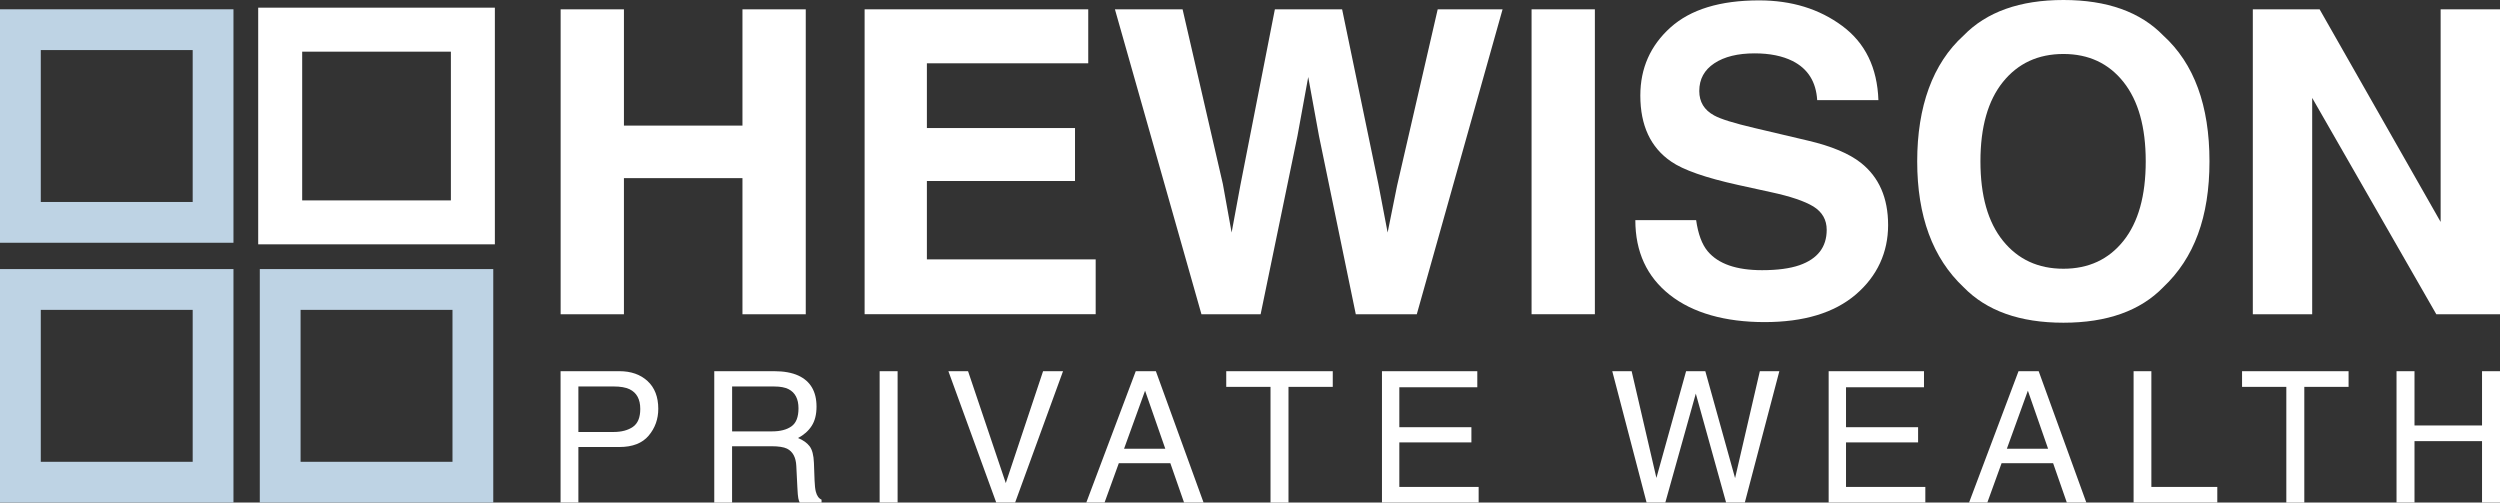
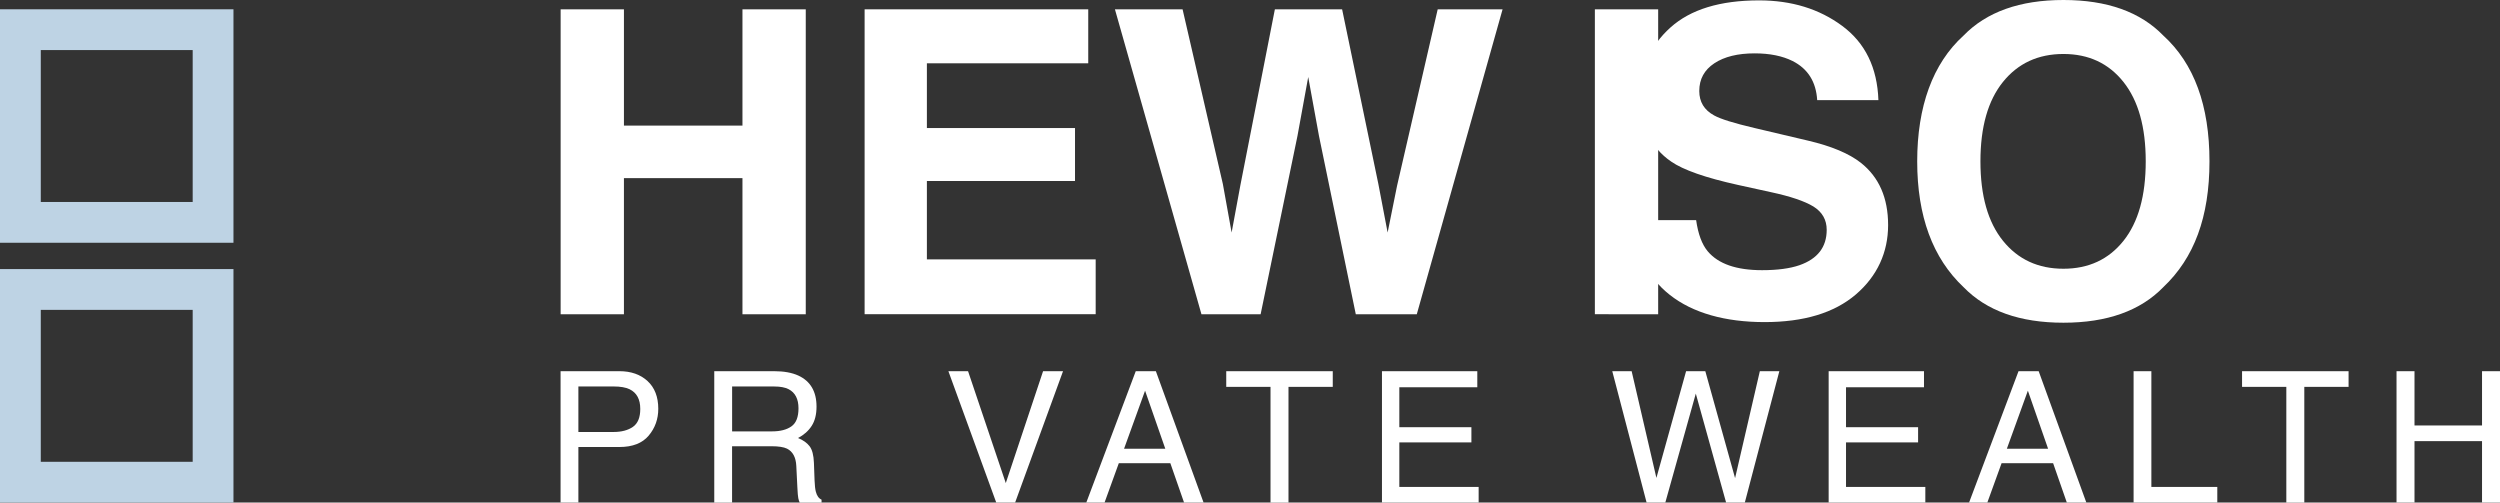
<svg xmlns="http://www.w3.org/2000/svg" id="a" width="780.41" height="156.88" viewBox="0 0 780.41 156.88">
  <rect x="0" y="0" width="780.41" height="156.88" fill="#333333" stroke="none" />
  <g id="b">
    <path d="M175,115.87h18.35c3.63,0,6.56,1.03,8.79,3.08,2.23,2.06,3.35,4.95,3.35,8.67,0,3.2-1,5.99-2.99,8.36s-5.04,3.56-9.14,3.56h-12.81v17.34h-5.56v-41.01h0ZM196.55,121.51c-1.22-.58-2.89-.87-5.02-.87h-10.98v14.21h10.98c2.48,0,4.49-.53,6.03-1.59s2.31-2.93,2.31-5.61c0-3.01-1.11-5.06-3.33-6.14h.01Z" fill="#fff" />
    <path d="M222.99,115.87h18.64c3.07,0,5.6.46,7.59,1.37,3.78,1.75,5.67,4.98,5.67,9.69,0,2.46-.51,4.47-1.52,6.03-1.01,1.56-2.43,2.82-4.26,3.77,1.6.65,2.81,1.51,3.62,2.57.81,1.06,1.26,2.78,1.35,5.17l.2,5.5c.06,1.56.19,2.73.39,3.49.33,1.3.93,2.14,1.79,2.51v.92h-6.81c-.19-.35-.33-.81-.45-1.37s-.2-1.64-.28-3.24l-.34-6.84c-.13-2.68-1.09-4.48-2.9-5.39-1.03-.5-2.65-.75-4.86-.75h-12.29v17.59h-5.56v-41.01h.02ZM241.04,134.66c2.53,0,4.54-.52,6.01-1.56,1.48-1.04,2.21-2.92,2.21-5.64,0-2.92-1.03-4.91-3.09-5.97-1.1-.56-2.58-.84-4.43-.84h-13.2v14.02h12.5Z" fill="#fff" />
-     <path d="M274.59,115.87h5.61v41.01h-5.61v-41.01Z" fill="#fff" />
    <path d="M302.19,115.87l11.78,34.93,11.64-34.93h6.23l-14.96,41.01h-5.89l-14.94-41.01h6.14,0Z" fill="#fff" />
    <path d="M354.55,115.87h6.27l14.89,41.01h-6.09l-4.28-12.28h-16.09l-4.45,12.28h-5.7l15.44-41.01h.01ZM363.76,140.08l-6.31-18.12-6.56,18.12h12.88-.01Z" fill="#fff" />
    <path d="M416.04,115.87v4.89h-13.82v36.13h-5.61v-36.13h-13.82v-4.89s33.25,0,33.25,0Z" fill="#fff" />
    <path d="M431.4,115.87h29.76v5.03h-24.34v12.45h22.5v4.75h-22.5v13.9h24.76v4.89h-30.18v-41.01h0Z" fill="#fff" />
    <path d="M509.34,115.87l7.73,33.32,9.27-33.32h6l9.29,33.38,7.73-33.38h6.09l-10.78,41.01h-5.84l-9.46-34.01-9.52,34.01h-5.84l-10.72-41.01h6.05Z" fill="#fff" />
    <path d="M570.84,115.87h29.76v5.03h-24.34v12.45h22.5v4.75h-22.5v13.9h24.76v4.89h-30.18v-41.01h0Z" fill="#fff" />
    <path d="M630.13,115.87h6.27l14.88,41.01h-6.09l-4.28-12.28h-16.09l-4.45,12.28h-5.7l15.44-41.01h.02ZM639.34,140.08l-6.31-18.12-6.56,18.12h12.88-.01Z" fill="#fff" />
    <path d="M666.02,115.87h5.56v36.13h20.58v4.89h-26.13v-41.01h-.01Z" fill="#fff" />
    <path d="M733.14,115.87v4.89h-13.82v36.13h-5.61v-36.13h-13.82v-4.89s33.25,0,33.25,0Z" fill="#fff" />
    <path d="M748.11,115.87h5.61v16.95h21.08v-16.95h5.61v41.01h-5.61v-19.18h-21.08v19.18h-5.61v-41.01Z" fill="#fff" />
    <path d="M175.01,98.09V2.91h19.76v36.29h37V2.91h19.76v95.19h-19.76v-42.49h-37v42.49h-19.76Z" fill="#fff" />
    <path d="M339.71,19.76h-50.37v20.21h46.24v16.53h-46.24v24.47h52.69v17.11h-72.13V2.91h69.81v16.85Z" fill="#fff" />
    <path d="M369.16,2.91l12.57,54.51,2.74,15.17,2.75-14.86,10.75-54.82h20.99l11.31,54.5,2.9,15.18,2.94-14.59,12.69-55.09h20.25l-26.78,95.19h-19.04l-11.49-55.66-3.36-18.4-3.36,18.4-11.5,55.66h-18.47L348.04,2.91h21.12Z" fill="#fff" />
-     <path d="M497.86,98.09h-19.76V2.91h19.76v95.19h0Z" fill="#fff" />
+     <path d="M497.86,98.09V2.91h19.76v95.19h0Z" fill="#fff" />
    <path d="M529.47,68.71c.62,4.35,1.82,7.6,3.63,9.75,3.3,3.92,8.94,5.88,16.95,5.88,4.79,0,8.68-.52,11.67-1.55,5.67-1.98,8.51-5.66,8.51-11.04,0-3.14-1.39-5.57-4.17-7.3-2.78-1.68-7.18-3.16-13.22-4.46l-10.3-2.26c-10.13-2.24-17.09-4.67-20.87-7.3-6.42-4.39-9.62-11.26-9.62-20.6,0-8.52,3.14-15.61,9.41-21.25,6.28-5.64,15.49-8.46,27.65-8.46,10.15,0,18.81,2.66,25.98,7.98,7.17,5.32,10.93,13.03,11.28,23.15h-19.11c-.35-5.73-2.91-9.79-7.68-12.2-3.18-1.59-7.13-2.39-11.85-2.39-5.25,0-9.45,1.03-12.58,3.1s-4.7,4.95-4.7,8.65c0,3.4,1.54,5.94,4.63,7.62,1.99,1.12,6.2,2.43,12.65,3.94l16.7,3.94c7.32,1.72,12.81,4.03,16.46,6.91,5.67,4.48,8.51,10.96,8.51,19.44s-3.36,15.92-10.08,21.67c-6.72,5.75-16.22,8.62-28.49,8.62s-22.39-2.83-29.57-8.49-10.77-13.44-10.77-23.34h18.99-.01Z" fill="#fff" />
    <path d="M675.32,89.63c-7.19,7.4-17.59,11.11-31.19,11.11s-24-3.7-31.19-11.11c-9.64-9.08-14.46-22.17-14.46-39.26s4.82-30.52,14.46-39.26C620.13,3.71,630.53,0,644.13,0s24,3.7,31.19,11.11c9.6,8.74,14.4,21.83,14.4,39.26s-4.8,30.18-14.4,39.26ZM662.88,75.17c4.63-5.81,6.94-14.08,6.94-24.8s-2.31-18.93-6.94-24.77c-4.63-5.83-10.88-8.75-18.76-8.75s-14.17,2.91-18.86,8.72c-4.69,5.81-7.04,14.08-7.04,24.8s2.35,18.99,7.04,24.8,10.98,8.72,18.86,8.72,14.13-2.91,18.76-8.72Z" fill="#fff" />
-     <path d="M703.25,2.91h20.85l37.78,66.37V2.91h18.53v95.19h-19.88l-38.75-67.54v67.54h-18.53V2.91Z" fill="#fff" />
-     <path d="M141.25,15.63v47.42h-47.42V15.63h47.42M153.98,2.9h-72.88v72.88h72.88V2.9h0Z" fill="#fff" stroke="#fff" stroke-miterlimit="10" />
    <path d="M60.15,15.63v47.42H12.73V15.63h47.42M72.88,2.9H0v72.88h72.88V2.9h0Z" fill="#bed3e4" />
    <path d="M60.15,96.73v47.42H12.73v-47.42h47.42M72.88,84H0v72.88h72.88v-72.88h0Z" fill="#bed3e4" />
-     <path d="M141.25,96.73v47.42h-47.42v-47.42h47.42M153.98,84h-72.88v72.88h72.88v-72.88h0Z" fill="#bed3e4" />
  </g>
</svg>